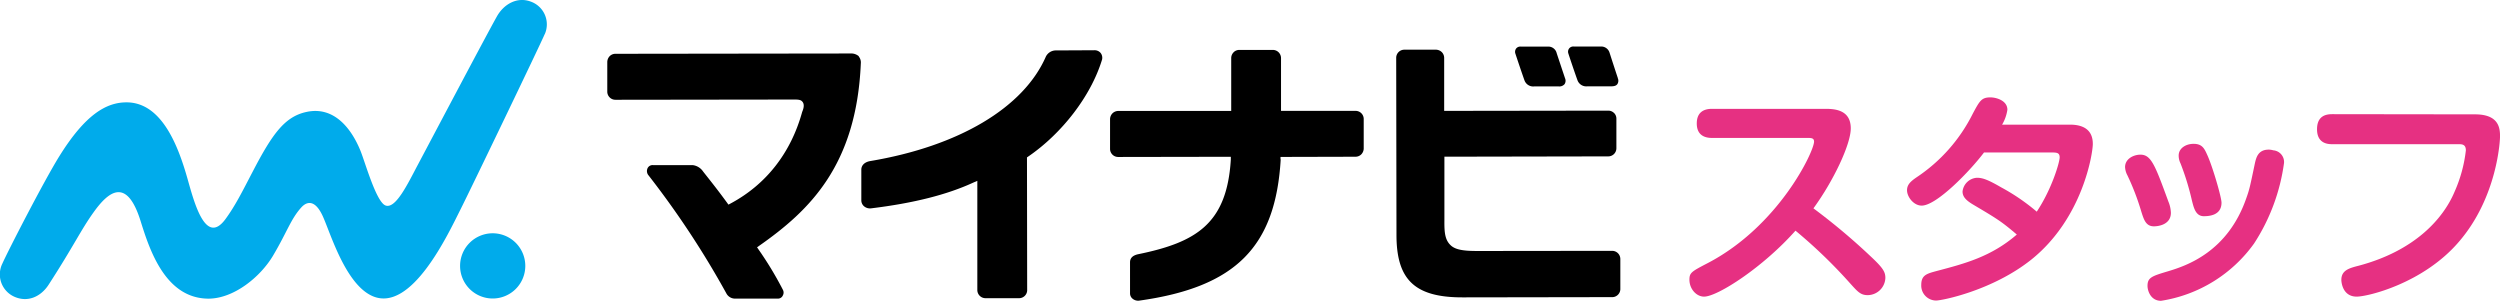
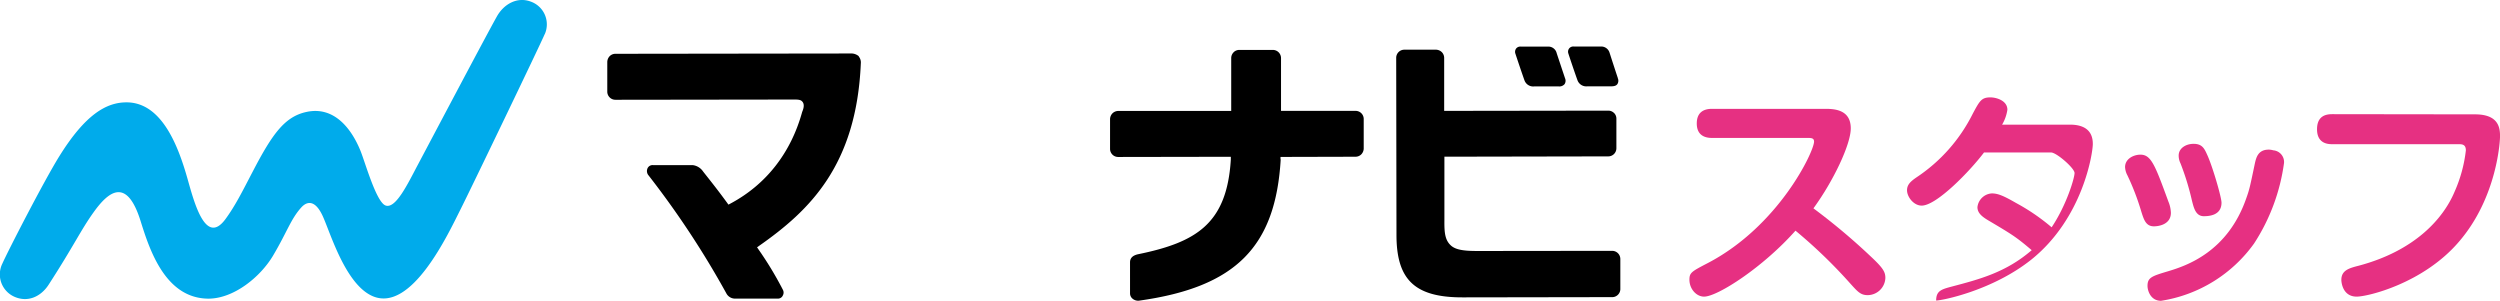
<svg xmlns="http://www.w3.org/2000/svg" viewBox="0 0 639.45 76.94">
  <defs>
    <style>.cls-1{fill:#00abeb;}.cls-2{fill:#e63082;}</style>
  </defs>
  <title>logo_staff</title>
  <g id="レイヤー_2" data-name="レイヤー 2">
    <g id="LOGODATA">
      <path d="M413.8,19.94c-.64-1.92-1.64-5-2-6.13l-.11-.34a2.22,2.22,0,0,0-2.24-1.57h-6.89a1.34,1.34,0,0,0-1.23.53,1.38,1.38,0,0,0-.17,1.27c.16.53,1.56,4.7,2.33,6.83A2.39,2.39,0,0,0,406,22.08h6.14c1,0,1.36-.3,1.56-.58a1.62,1.62,0,0,0,.08-1.55" />
      <path d="M398.12,13.42a2.19,2.19,0,0,0-2.22-1.5H389a1.34,1.34,0,0,0-1.22.52,1.41,1.41,0,0,0-.17,1.29c.18.56,1.57,4.73,2.32,6.82a2.37,2.37,0,0,0,2.53,1.55h6.18a1.77,1.77,0,0,0,1.54-.57A1.59,1.59,0,0,0,400.3,20c-.76-2.27-2.05-6.14-2.18-6.55" />
-       <path class="cls-1" d="M134.36,68A8.34,8.34,0,1,1,126,59.67,8.34,8.34,0,0,1,134.36,68" />
      <path class="cls-1" d="M139.34,8.74A6.18,6.18,0,0,0,135.7.39c-3.45-1.26-6.83.66-8.61,3.82-2.87,5.11-17.76,33.32-20.25,38s-5.64,11.36-8.25,10.34c-2.4-.94-5.23-11.19-6.44-14.11-2.14-5.2-6.49-11.38-13.75-9.81-5.55,1.19-8.71,5.56-13.73,15.2-2.76,5.29-4.49,8.78-7,12.21-5.15,7-8.06-4.52-9.76-10.5-2.29-8-6.46-19.37-15.56-19.36-5.08,0-10.5,3-17.25,13.9C11.16,46.44,2,64.27.59,67.45a6.25,6.25,0,0,0,3.18,8.49c3.38,1.45,6.7-.06,8.69-3.15,6.47-10,8.24-14,11.55-18.59,3.54-4.91,8.36-9.32,12,2.49,2.32,7.43,6.37,19.63,17.28,19.7,6.57,0,13.36-5.62,16.55-11C73.48,59.25,74.38,56,77.12,53c1.4-1.5,3.48-2,5.45,2.32s5.83,17.56,12.84,20.47c9.89,4.1,19.19-15.89,22.4-22.27,2.59-5.14,20.39-42.12,21.53-44.82" />
      <path d="M219.71,14.42a3,3,0,0,0-2.17-.74h0l-60.12.08a2.06,2.06,0,0,0-1.57.71,2.21,2.21,0,0,0-.52,1.44v7.61a2.08,2.08,0,0,0,2.09,2h.34l43.82-.06h1.78c1.28,0,1.63.23,1.93.62.66.87,0,2.25-.12,2.58-2.89,10.47-9.24,18.56-18.34,23.41l-.51.27-.34-.47c-2.24-3.07-3.92-5.19-5.86-7.64l-.28-.36a3.75,3.75,0,0,0-2.7-1.64H167a1.41,1.41,0,0,0-1.4.88,1.72,1.72,0,0,0,.16,1.59,228.84,228.84,0,0,1,20,30.29A2.51,2.51,0,0,0,188,76.38h11a1.35,1.35,0,0,0,1.23-.8,1.51,1.51,0,0,0,0-1.49,89.4,89.4,0,0,0-6.22-10.29l-.37-.55.54-.38c12.86-9,24.89-20.56,26-46.63a2.42,2.42,0,0,0-.56-1.83" />
-       <path d="M281.52,13.55a2,2,0,0,0-1.63-.7l-10,.05a2.86,2.86,0,0,0-2.38,1.58c-5.7,13.06-22.26,22.93-45,26.73-1.47.29-2.18,1.15-2.2,2.14v7.87a2,2,0,0,0,.66,1.51,2.34,2.34,0,0,0,1.84.56c11-1.34,19.48-3.52,26.17-6.6l1-.44,0,27.93a2.09,2.09,0,0,0,2.16,2.09h8.59a2.07,2.07,0,0,0,2-1.95l-.05-34.06.29-.2c8.6-5.87,16.08-15.47,18.92-24.84a2,2,0,0,0-.36-1.66" />
      <path d="M327.53,40.77l0-.63,19.21-.05a2.09,2.09,0,0,0,1.47-.63,2.22,2.22,0,0,0,.6-1.41V30.47a2.07,2.07,0,0,0-2.1-2.11H327.66V14.87a2.09,2.09,0,0,0-2.18-2.1H317a2,2,0,0,0-1.52.66,2.1,2.1,0,0,0-.56,1.42l0,13.53-28.82,0a2.12,2.12,0,0,0-1.58.64,2.16,2.16,0,0,0-.59,1.52v7.61a2.07,2.07,0,0,0,2.14,2h.28l28.47-.05,0,.71c-1,16.49-8.92,21.19-23.78,24.23-1.3.31-2,.94-2,2.07V75a1.76,1.76,0,0,0,.66,1.41,2.22,2.22,0,0,0,1.57.5c24.89-3.44,35-13.86,36.31-36.15" />
      <path d="M412.79,28.86a2.05,2.05,0,0,0-1.36-.56h-.35l-41.69.06,0-13.5a2.11,2.11,0,0,0-.59-1.51,2.19,2.19,0,0,0-1.61-.64h-8a2.08,2.08,0,0,0-2.07,2.1l.07,45.25c0,11.26,4.44,16,16.81,16h1L412.51,76a2.09,2.09,0,0,0,1.94-2V66.27a2.09,2.09,0,0,0-2.07-2.11h0L378,64.2h0c-3.12,0-5.42-.2-6.75-1.29-1.67-1.4-1.83-3.41-1.8-6.56l0-16.27L411.34,40a2.08,2.08,0,0,0,2.1-2.11V30.36a2,2,0,0,0-.64-1.5" />
      <path class="cls-2" d="M437.87,35.28c-1.23,0-3.87-.29-3.87-3.69,0-2.75,1.64-3.75,3.87-3.75H467c2.7,0,6.39.47,6.39,5,0,4.1-4.45,13.47-9.55,20.45a161.34,161.34,0,0,1,14.65,12.3c3.22,3,3.75,4,3.75,5.51a4.57,4.57,0,0,1-4.51,4.39c-1.87,0-2.58-.88-4.69-3.22A128.46,128.46,0,0,0,459.25,59c-8.26,9.32-19.92,16.87-23.38,16.87-2,0-3.75-2-3.75-4.33,0-1.82.59-2.11,4.75-4.28C455,57.78,464,38.74,464,36.22c0-.88-.65-.94-1.64-.94Z" />
-       <path class="cls-2" d="M507.47,39c-3.58,4.75-12.13,13.59-15.94,13.59-2.05,0-3.75-2.23-3.75-3.93,0-1.41.88-2.23,2.4-3.28A42,42,0,0,0,504.6,29.07c1.76-3.28,2.23-4.16,4.51-4.16,1.52,0,4.34.82,4.34,3.16a10.49,10.49,0,0,1-1.35,3.81h17.34c3.46,0,5.86,1.35,5.86,4.92,0,2.4-2.52,19-15.7,29.58-9.9,7.91-22.85,10.49-24.37,10.49a3.82,3.82,0,0,1-3.81-4c0-2.52,1.41-2.87,4-3.57,7.09-1.87,13.88-3.63,20.44-9.31-4-3.4-5-4-11.19-7.67-1.87-1.11-2.69-2.05-2.69-3.34a3.94,3.94,0,0,1,3.69-3.51c1.47,0,2.87.53,6.21,2.46a52.41,52.41,0,0,1,9.08,6.21c3.87-5.8,5.86-12.65,5.86-13.89S526,39,524.63,39Z" />
+       <path class="cls-2" d="M507.47,39c-3.58,4.75-12.13,13.59-15.94,13.59-2.05,0-3.75-2.23-3.75-3.93,0-1.41.88-2.23,2.4-3.28A42,42,0,0,0,504.6,29.07c1.76-3.28,2.23-4.16,4.51-4.16,1.52,0,4.34.82,4.34,3.16a10.49,10.49,0,0,1-1.35,3.81h17.34c3.46,0,5.86,1.35,5.86,4.92,0,2.4-2.52,19-15.7,29.58-9.9,7.91-22.85,10.49-24.37,10.49c0-2.52,1.41-2.87,4-3.57,7.09-1.87,13.88-3.63,20.44-9.31-4-3.4-5-4-11.19-7.67-1.87-1.11-2.69-2.05-2.69-3.34a3.94,3.94,0,0,1,3.69-3.51c1.47,0,2.87.53,6.21,2.46a52.41,52.41,0,0,1,9.08,6.21c3.87-5.8,5.86-12.65,5.86-13.89S526,39,524.63,39Z" />
      <path class="cls-2" d="M547.71,54.15a63,63,0,0,0-3.57-9.32,4.9,4.9,0,0,1-.59-2.11c0-2.05,2.11-3.16,3.93-3.16,2.75,0,3.75,2.7,7.15,12a8.06,8.06,0,0,1,.64,2.87c0,2.93-3,3.46-4.34,3.46C548.89,57.9,548.36,56.2,547.71,54.15Zm36.5-12.48a50,50,0,0,1-7.67,20.62,36.08,36.08,0,0,1-23.79,14.65c-2.69,0-3.46-2.64-3.46-3.81,0-2.17,1.17-2.52,5.27-3.75,4.69-1.41,15.23-4.92,20-18.69.82-2.28.94-2.93,2.17-8.79.35-1.58.82-3.63,3.57-3.63a4.41,4.41,0,0,1,1.17.18A3,3,0,0,1,584.21,41.67Zm-23.55,9.67a66.17,66.17,0,0,0-2.93-9.55,4.54,4.54,0,0,1-.47-2c0-1.93,1.93-3,3.81-3,2.17,0,2.75,1.17,3.46,2.75,1.35,2.87,3.69,10.9,3.69,12.3,0,3.34-3.34,3.46-4.57,3.46C561.6,55.26,561.13,53.15,560.66,51.33Z" />
      <path class="cls-2" d="M633.07,29.25c6.15,0,6.39,3.58,6.39,5.68,0,.7-.59,15.47-10.6,27-9.08,10.54-23.2,13.94-26.07,13.94-3.57,0-3.92-3.63-3.92-4.28,0-2.46,2-3,4.45-3.63C617.6,64.16,624.92,56,627.85,49a35.91,35.91,0,0,0,2.87-10.54c0-1.58-1.05-1.58-1.87-1.58H596.57c-.88,0-3.92,0-3.92-3.81,0-3.57,2.46-3.87,3.92-3.87Z" />
    </g>
  </g>
</svg>